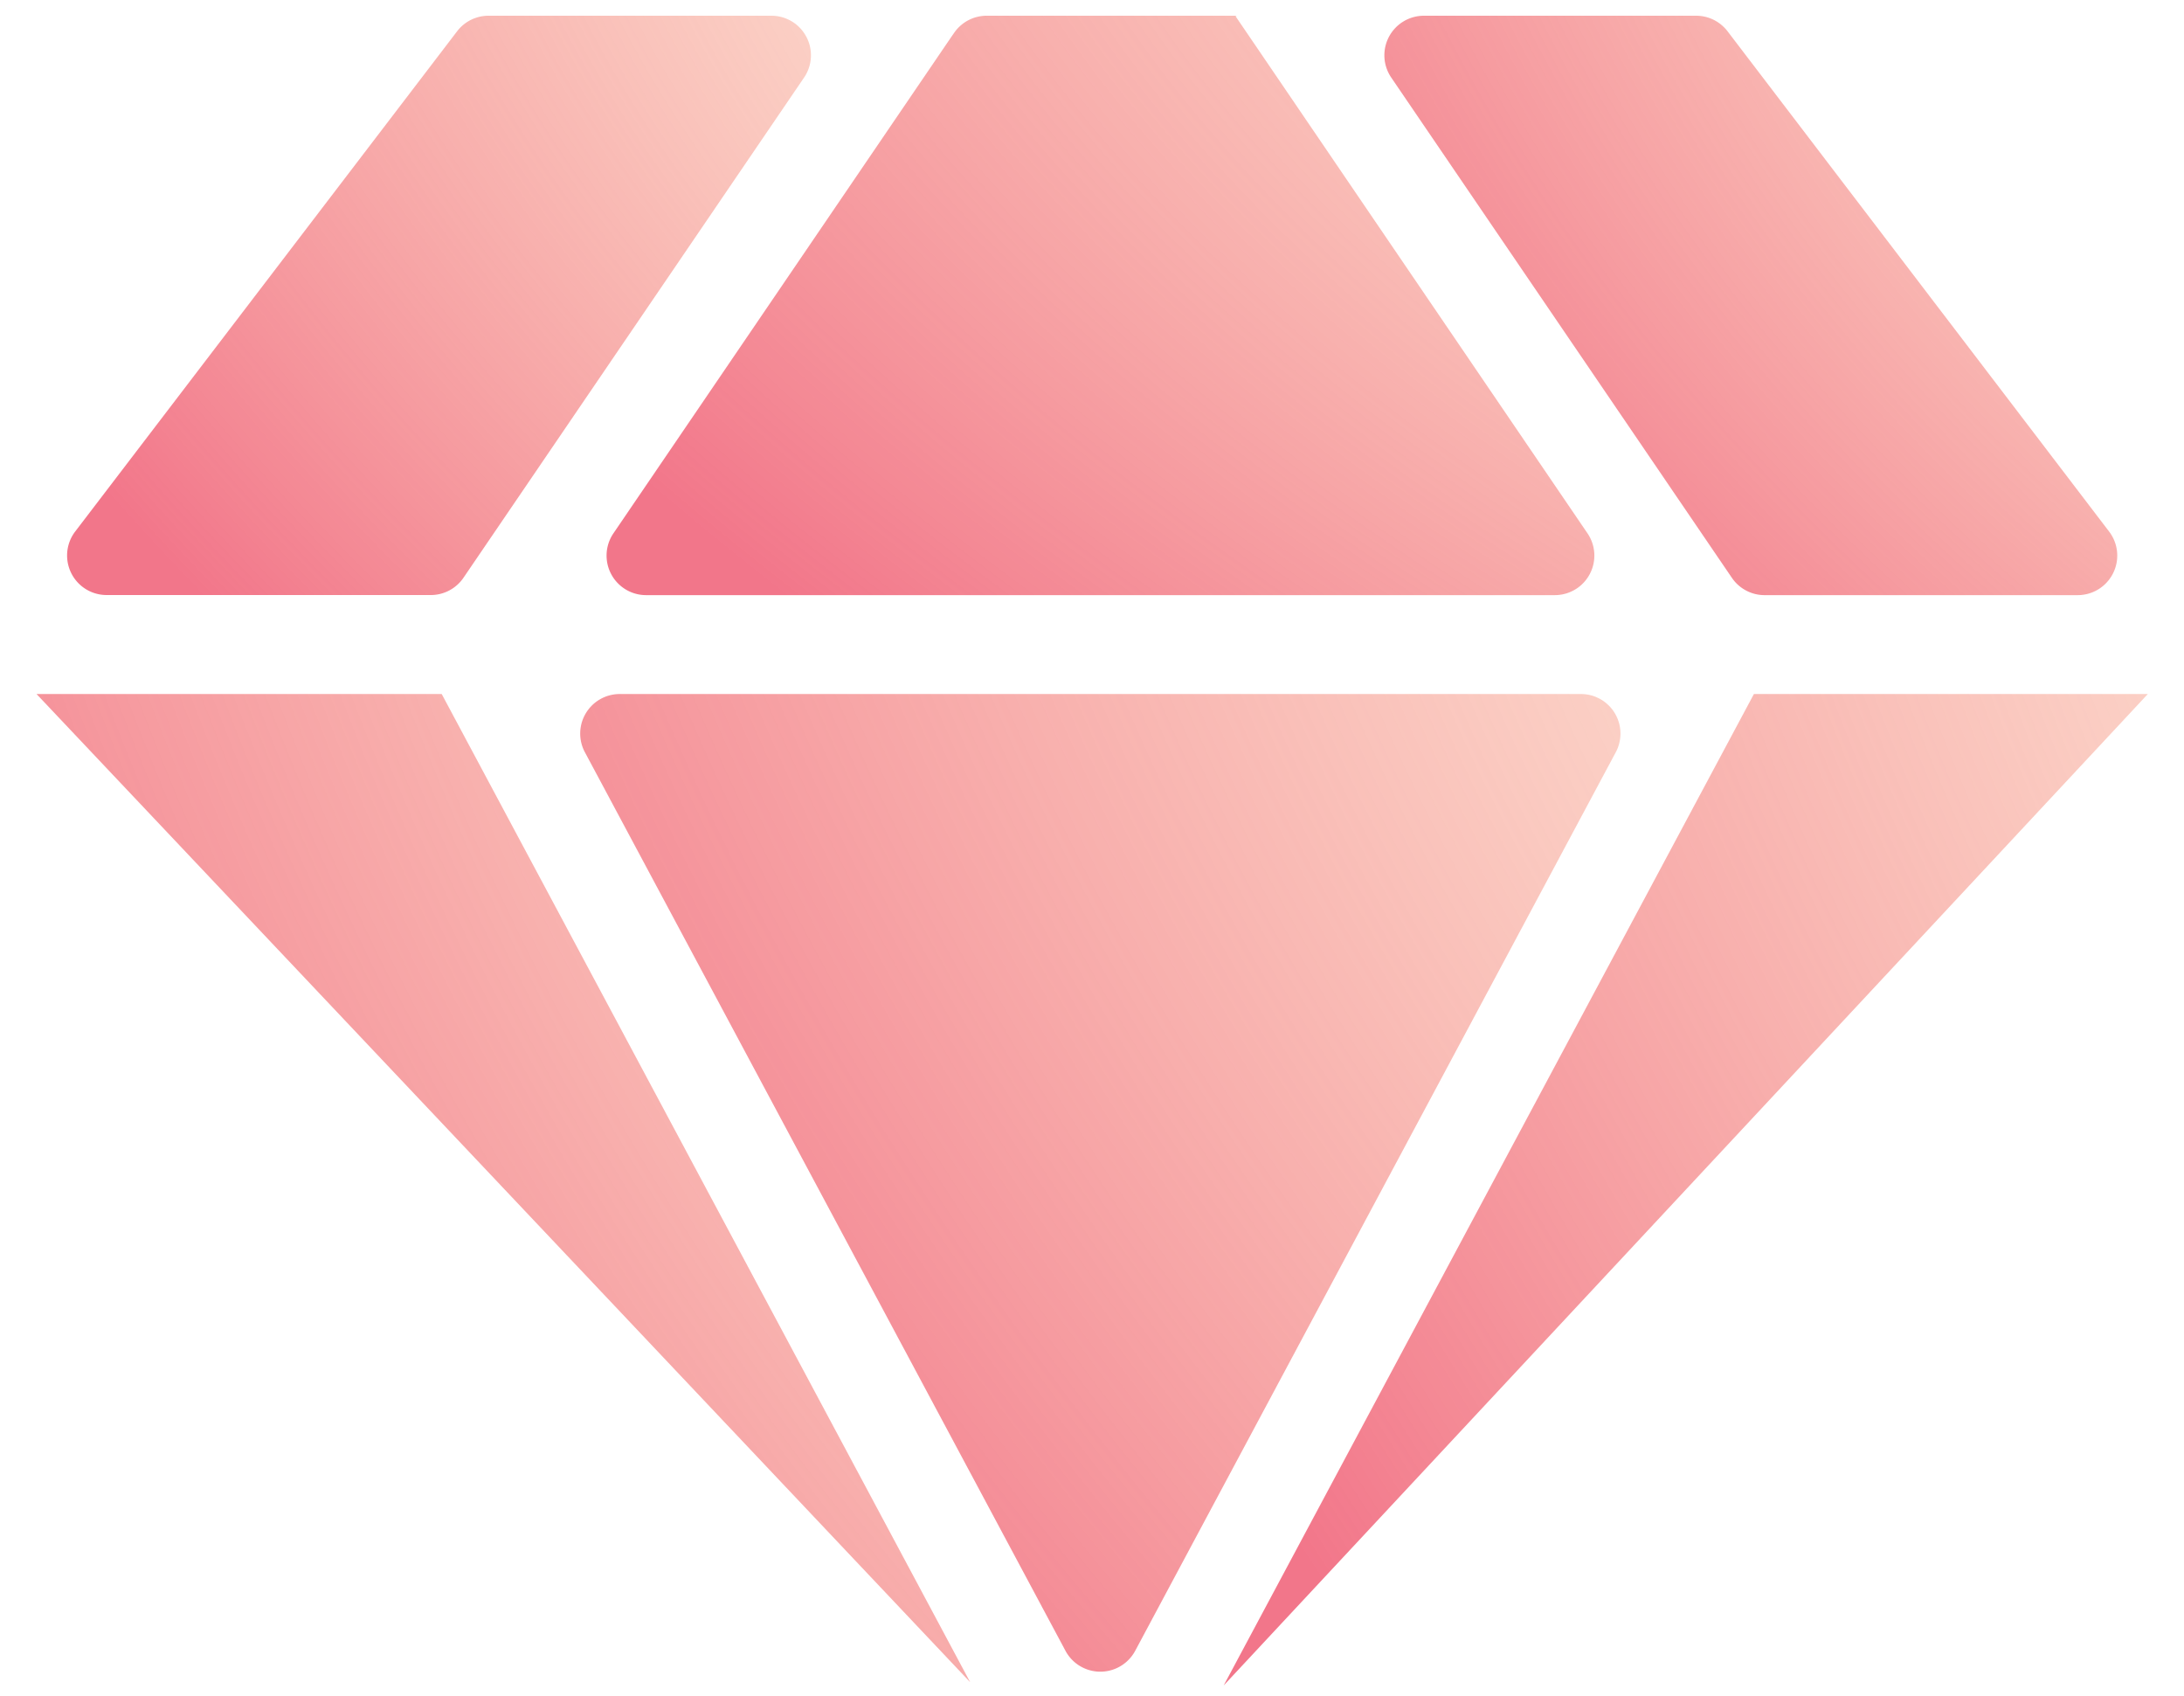
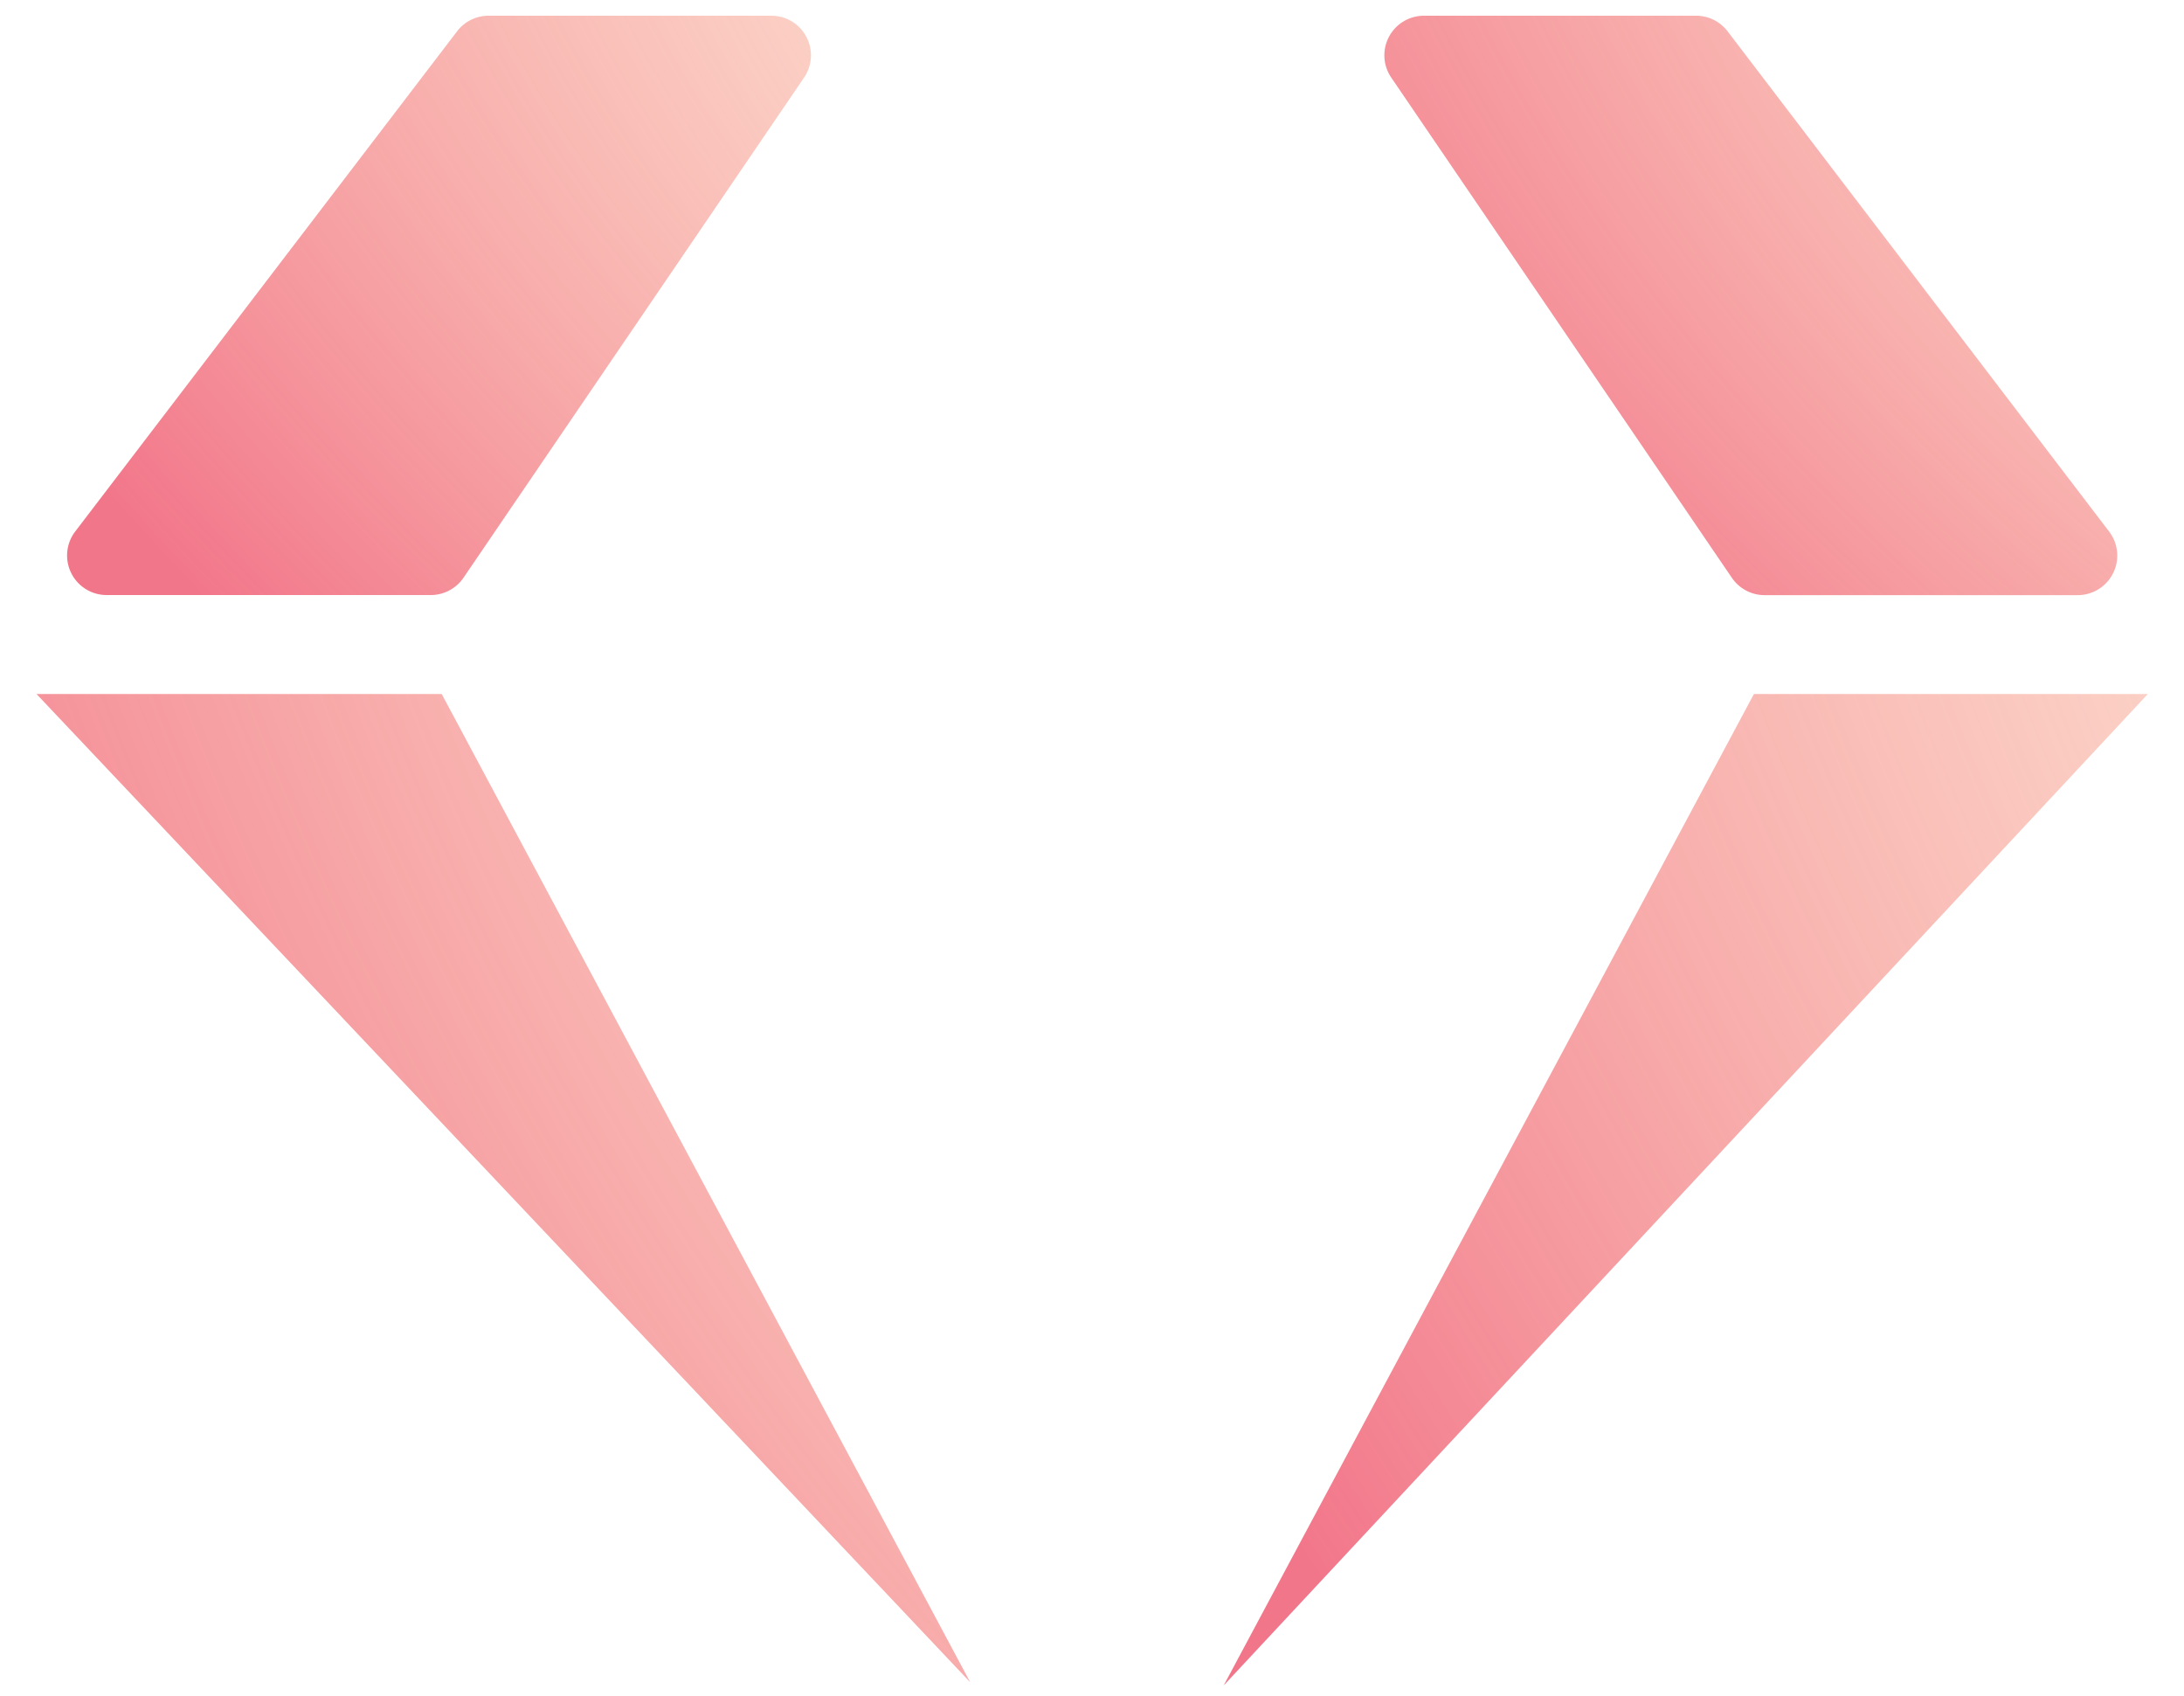
<svg xmlns="http://www.w3.org/2000/svg" xmlns:xlink="http://www.w3.org/1999/xlink" width="69.431" height="53.912" viewBox="0 0 69.431 53.912">
  <defs>
    <radialGradient id="radial-gradient" cx="2.091" cy="0" r="3.22" gradientTransform="matrix(0.7, 0.714, -0.467, 0.458, 0.627, -1.493)" gradientUnits="objectBoundingBox">
      <stop offset="0" stop-color="#fcc796" stop-opacity="0.18" />
      <stop offset="0.496" stop-color="#f7a090" stop-opacity="0.573" />
      <stop offset="1" stop-color="#f2768a" />
    </radialGradient>
    <radialGradient id="radial-gradient-2" cx="2.091" cy="0" r="3.22" xlink:href="#radial-gradient" />
  </defs>
  <g id="Artwork_14" data-name="Artwork 14" transform="translate(34.721 27.036)" style="isolation: isolate">
    <g id="Group_300" data-name="Group 300" transform="translate(-33.56 -26.536)">
      <path id="Path_589" data-name="Path 589" d="M29.607,1.964l-10.829,15.9a1.257,1.257,0,0,1-1.039.549H7.435a1.257,1.257,0,0,1-1-2.02L18.576.494a1.257,1.257,0,0,1,1-.494h8.993A1.257,1.257,0,0,1,29.607,1.964Z" transform="translate(-5.205)" stroke="rgba(0,0,0,0)" stroke-width="1" fill="url(#radial-gradient)" />
-       <path id="Path_590" data-name="Path 590" d="M145.477,18.416H116.589a1.257,1.257,0,0,1-1.039-1.964L126.3.661l.085-.122A1.257,1.257,0,0,1,127.42,0h7.949l-.041.016,11.189,16.436A1.257,1.257,0,0,1,145.477,18.416Z" transform="translate(-97.21)" stroke="rgba(0,0,0,0)" stroke-width="1" fill="url(#radial-gradient-2)" />
      <path id="Path_591" data-name="Path 591" d="M12.881,137.217l16.8,31.408L0,137.217Z" transform="translate(0 -115.658)" stroke="rgba(0,0,0,0)" stroke-width="1" fill="url(#radial-gradient)" />
      <path id="Path_592" data-name="Path 592" d="M294.771,18.416h-9.957a1.257,1.257,0,0,1-1.039-.549l-10.829-15.9A1.257,1.257,0,0,1,273.986,0h8.65a1.257,1.257,0,0,1,1,.494L295.77,16.4A1.257,1.257,0,0,1,294.771,18.416Z" transform="translate(-229.877)" stroke="rgba(0,0,0,0)" stroke-width="1" fill="url(#radial-gradient)" />
-       <path id="Path_593" data-name="Path 593" d="M142.925,139.067l-15.278,28.56a1.257,1.257,0,0,1-2.217,0l-15.278-28.56a1.257,1.257,0,0,1,1.108-1.85h30.555A1.257,1.257,0,0,1,142.925,139.067Z" transform="translate(-92.719 -115.658)" stroke="rgba(0,0,0,0)" stroke-width="1" fill="url(#radial-gradient)" />
      <path id="Path_594" data-name="Path 594" d="M257.07,137.217h12.523l-29.379,31.512Z" transform="translate(-202.473 -115.658)" stroke="rgba(0,0,0,0)" stroke-width="1" fill="url(#radial-gradient)" />
    </g>
  </g>
</svg>